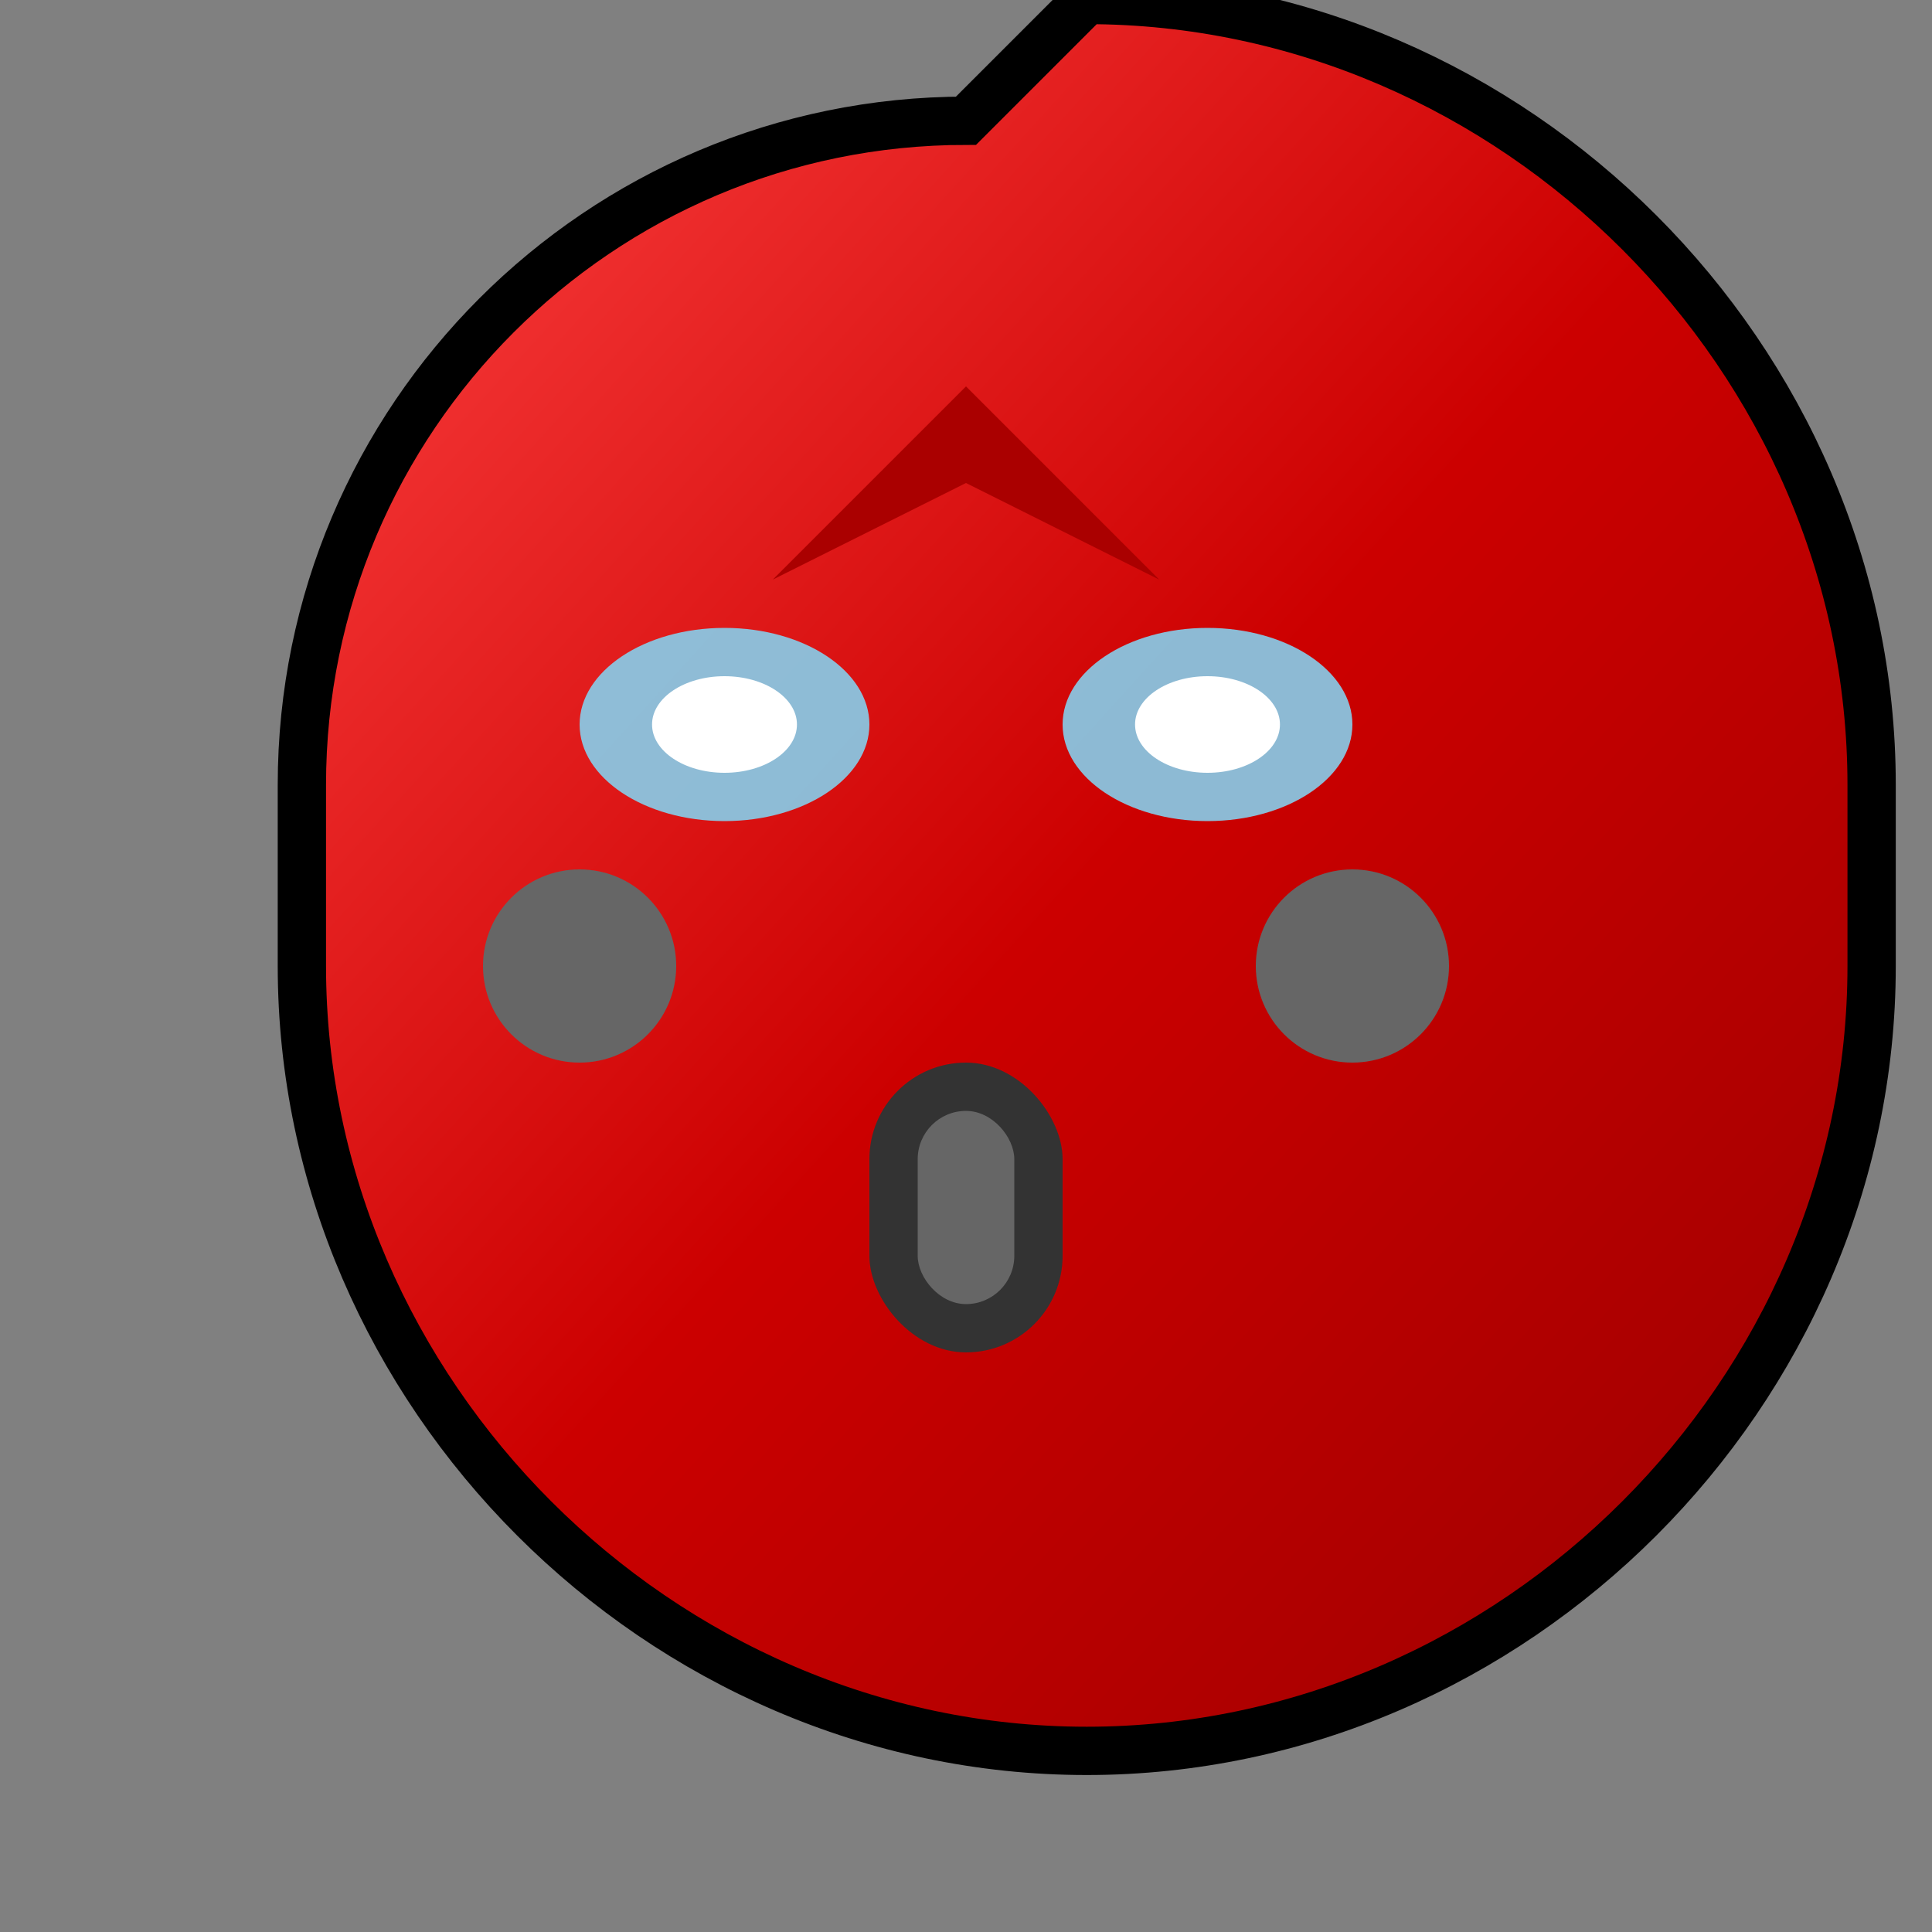
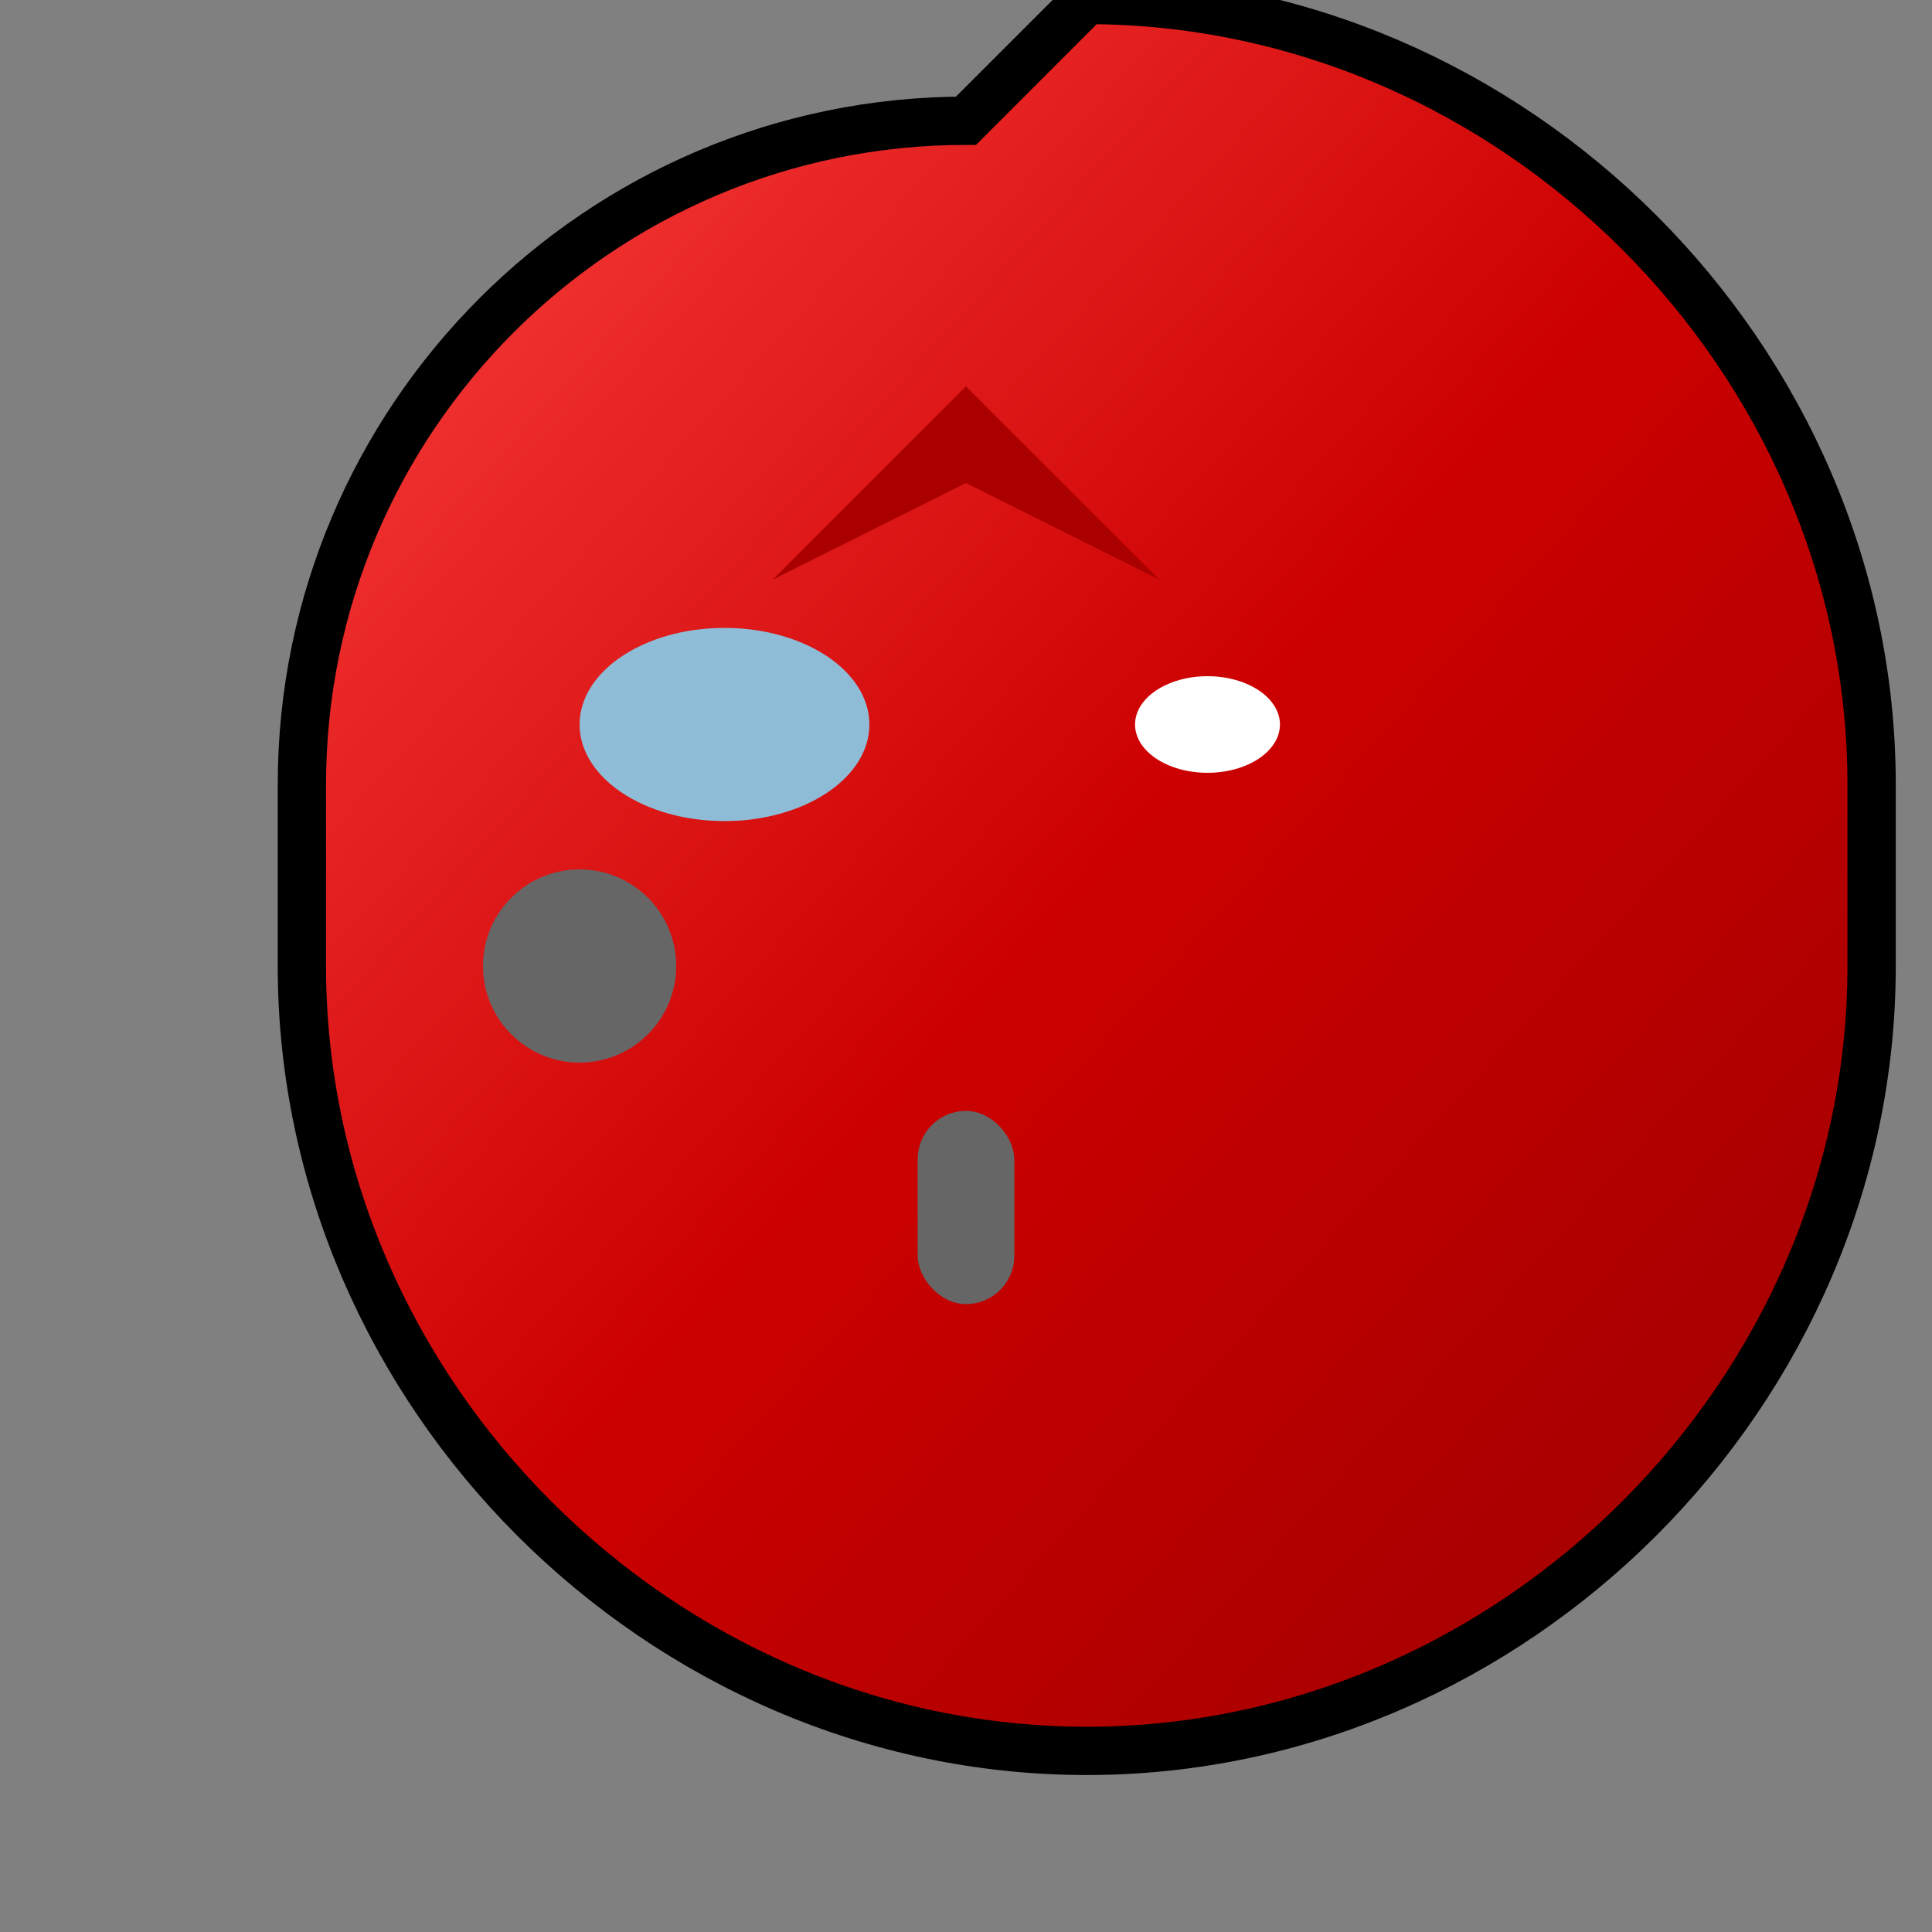
<svg xmlns="http://www.w3.org/2000/svg" width="32" height="32" viewBox="0 0 32 32" fill="none">
  <rect x="0" y="0" width="32" height="32" fill="#808080" stroke="none" />
  <defs>
    <linearGradient id="faviconGradient" x1="0%" y1="0%" x2="100%" y2="100%">
      <stop offset="0%" style="stop-color:#ff4444" />
      <stop offset="50%" style="stop-color:#cc0000" />
      <stop offset="100%" style="stop-color:#990000" />
    </linearGradient>
  </defs>
  <path d="M16 2C9.93 2 5 6.93 5 13v3c0 7.07 5.93 13 13 13s13-5.93 13-13v-3c0-7.07-5.93-13-13-13z" fill="url(#faviconGradient)" stroke="#000" stroke-width="0.8" />
  <ellipse cx="12" cy="12" rx="2.4" ry="1.6" fill="#87CEEB" opacity="0.9" />
-   <ellipse cx="20" cy="12" rx="2.4" ry="1.6" fill="#87CEEB" opacity="0.9" />
-   <ellipse cx="12" cy="12" rx="1.2" ry="0.8" fill="#fff" />
  <ellipse cx="20" cy="12" rx="1.2" ry="0.8" fill="#fff" />
-   <rect x="14.4" y="17.6" width="3.2" height="4.8" rx="1.6" fill="#333" />
  <rect x="15.2" y="18.4" width="1.6" height="3.2" rx="0.8" fill="#666" />
  <path d="M16 6.4 L12.8 9.6 L16 8 L19.2 9.6 Z" fill="#aa0000" />
  <circle cx="9.6" cy="16" r="1.6" fill="#666" />
-   <circle cx="22.4" cy="16" r="1.6" fill="#666" />
</svg>